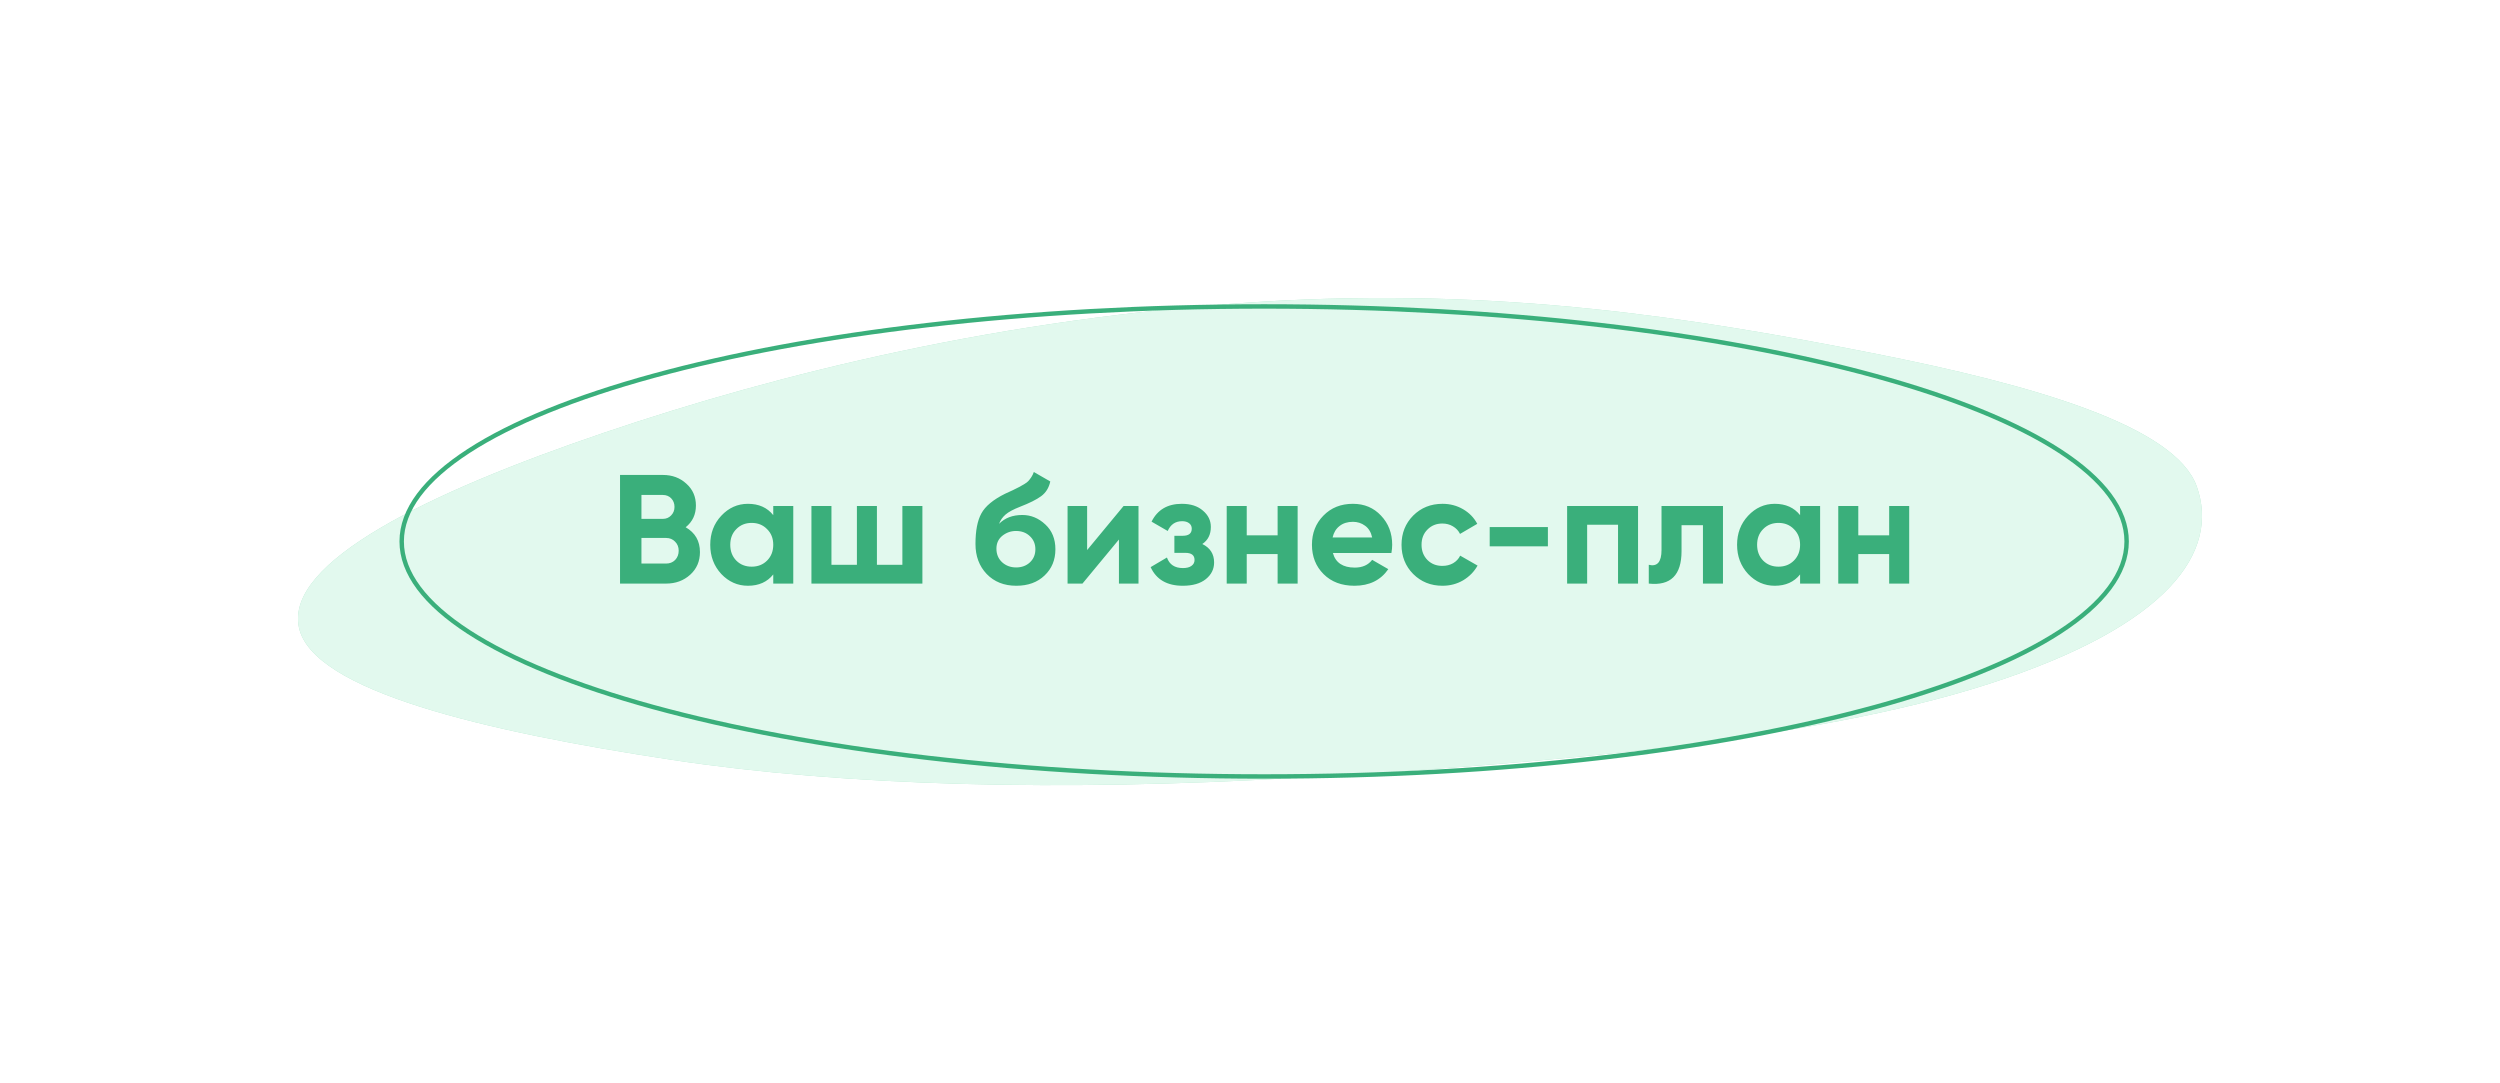
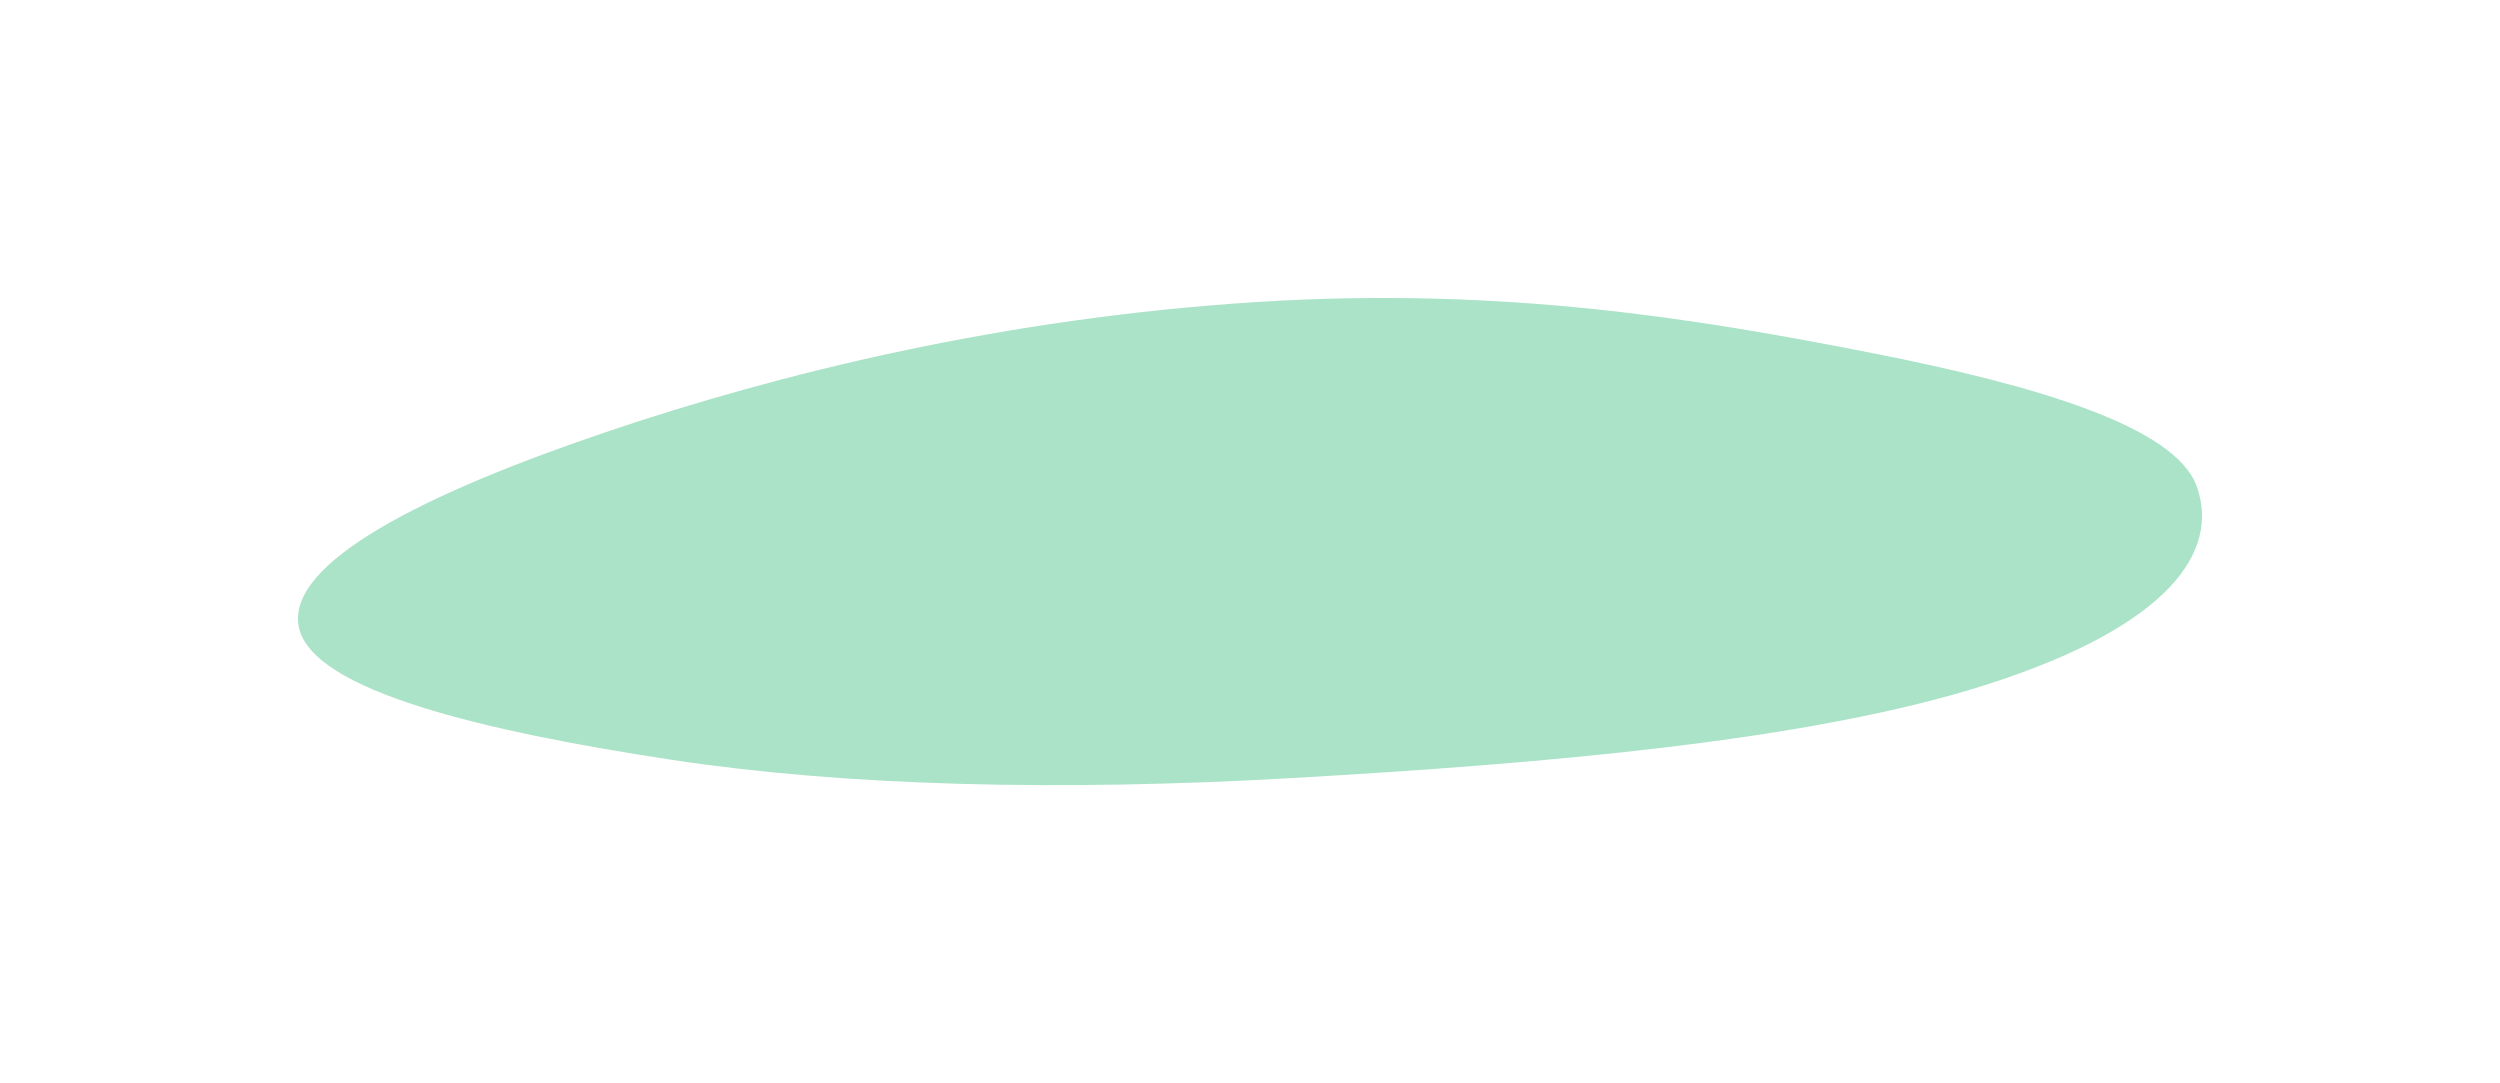
<svg xmlns="http://www.w3.org/2000/svg" viewBox="0 0 563.787 244.263" fill="none">
  <g filter="url(#filter0_f_2735_653)">
    <path fill-rule="evenodd" clip-rule="evenodd" d="M291.542 175.455C239.784 178.442 191.19 177.37 151.675 171.379C109.113 164.926 70.413 155.776 67.405 141.472C64.32 126.803 96.447 111.087 136.162 97.607C175.839 84.14 226.413 71.713 283.573 68.101C339.047 64.596 383.013 71.926 421.861 79.556C459.224 86.895 490.597 96.198 495.405 109.708C500.566 124.214 489.52 141.005 448.438 154.254C408.236 167.22 347.569 172.222 291.542 175.455Z" fill="#AAE3C8" />
  </g>
-   <path fill-rule="evenodd" clip-rule="evenodd" d="M291.542 175.455C239.784 178.441 191.19 177.37 151.675 171.379C109.113 164.926 70.413 155.776 67.405 141.472C64.32 126.803 96.447 111.087 136.162 97.607C175.839 84.14 226.413 71.713 283.573 68.101C339.047 64.596 383.013 71.926 421.861 79.556C459.224 86.894 490.597 96.198 495.405 109.708C500.566 124.214 489.52 141.005 448.438 154.253C408.236 167.219 347.569 172.221 291.542 175.455Z" fill="#E2F9EE" />
-   <path d="M479.586 122.107C479.586 129.23 474.318 136.137 464.489 142.512C454.683 148.873 440.461 154.621 422.84 159.455C387.606 169.122 338.902 175.107 285.087 175.107C231.27 175.107 182.567 169.122 147.333 159.455C129.712 154.621 115.489 148.873 105.683 142.512C95.854 136.137 90.587 129.23 90.587 122.107C90.587 114.984 95.854 108.077 105.683 101.702C115.489 95.341 129.712 89.593 147.333 84.759C182.567 75.092 231.27 69.107 285.087 69.107C338.902 69.107 387.606 75.092 422.84 84.759C440.461 89.593 454.683 95.341 464.489 101.702C474.318 108.077 479.586 114.984 479.586 122.107Z" stroke="#3AAF7B" />
-   <path d="M154.63 118.902C156.776 120.139 157.85 122.005 157.85 124.502C157.85 126.579 157.115 128.282 155.645 129.612C154.175 130.942 152.366 131.607 150.22 131.607H139.825V107.107H149.485C151.585 107.107 153.347 107.76 154.77 109.067C156.216 110.35 156.94 111.995 156.94 114.002C156.94 116.032 156.17 117.665 154.63 118.902ZM149.485 111.622H144.655V117.012H149.485C150.231 117.012 150.85 116.755 151.34 116.242C151.853 115.728 152.11 115.087 152.11 114.317C152.11 113.547 151.865 112.905 151.375 112.392C150.885 111.879 150.255 111.622 149.485 111.622ZM150.22 127.092C151.036 127.092 151.713 126.824 152.25 126.287C152.786 125.727 153.055 125.027 153.055 124.187C153.055 123.37 152.786 122.694 152.25 122.157C151.713 121.597 151.036 121.317 150.22 121.317H144.655V127.092H150.22ZM174.38 114.107H178.895V131.607H174.38V129.542C173.026 131.245 171.125 132.097 168.675 132.097C166.341 132.097 164.335 131.21 162.655 129.437C160.998 127.64 160.17 125.447 160.17 122.857C160.17 120.267 160.998 118.085 162.655 116.312C164.335 114.515 166.341 113.617 168.675 113.617C171.125 113.617 173.026 114.468 174.38 116.172V114.107ZM166.05 126.427C166.96 127.337 168.115 127.792 169.515 127.792C170.915 127.792 172.07 127.337 172.98 126.427C173.913 125.494 174.38 124.304 174.38 122.857C174.38 121.41 173.913 120.232 172.98 119.322C172.07 118.388 170.915 117.922 169.515 117.922C168.115 117.922 166.96 118.388 166.05 119.322C165.14 120.232 164.685 121.41 164.685 122.857C164.685 124.304 165.14 125.494 166.05 126.427ZM203.499 114.107H208.014V131.607H182.989V114.107H187.504V127.372H193.244V114.107H197.759V127.372H203.499V114.107ZM229.189 132.097C226.436 132.097 224.207 131.21 222.504 129.437C220.824 127.663 219.984 125.412 219.984 122.682C219.984 119.695 220.427 117.397 221.314 115.787C222.201 114.154 223.986 112.672 226.669 111.342C227.066 111.155 227.626 110.899 228.349 110.572C229.072 110.222 229.562 109.977 229.819 109.837C230.099 109.697 230.472 109.487 230.939 109.207C231.406 108.927 231.732 108.682 231.919 108.472C232.129 108.239 232.351 107.947 232.584 107.597C232.817 107.247 233.004 106.862 233.144 106.442L236.854 108.577C236.551 110 235.862 111.108 234.789 111.902C233.739 112.672 232.152 113.465 230.029 114.282C228.536 114.865 227.451 115.449 226.774 116.032C226.098 116.615 225.607 117.315 225.304 118.132C226.611 116.802 228.361 116.137 230.554 116.137C232.491 116.137 234.217 116.849 235.734 118.272C237.251 119.672 238.009 121.539 238.009 123.872C238.009 126.275 237.192 128.247 235.559 129.787C233.949 131.327 231.826 132.097 229.189 132.097ZM225.969 126.777C226.832 127.57 227.894 127.967 229.154 127.967C230.414 127.967 231.453 127.582 232.269 126.812C233.086 126.042 233.494 125.062 233.494 123.872C233.494 122.682 233.086 121.702 232.269 120.932C231.453 120.139 230.402 119.742 229.119 119.742C227.976 119.742 226.949 120.104 226.039 120.827C225.152 121.55 224.709 122.519 224.709 123.732C224.709 124.969 225.129 125.984 225.969 126.777ZM253.387 114.107H256.748V131.607H252.337V121.667L244.112 131.607H240.752V114.107H245.163V124.047L253.387 114.107ZM271.14 122.682C272.912 123.545 273.799 124.934 273.799 126.847C273.799 128.34 273.182 129.589 271.945 130.592C270.708 131.595 268.968 132.097 266.729 132.097C263.183 132.097 260.769 130.697 259.484 127.897L263.161 125.727C263.72 127.314 264.92 128.107 266.764 128.107C267.604 128.107 268.246 127.944 268.688 127.617C269.156 127.29 269.388 126.847 269.388 126.287C269.388 125.214 268.701 124.677 267.324 124.677H264.84V120.827H266.729C268.084 120.827 268.758 120.29 268.758 119.217C268.758 118.704 268.561 118.295 268.164 117.992C267.769 117.689 267.241 117.537 266.589 117.537C265.072 117.537 263.988 118.272 263.335 119.742L259.694 117.642C261.024 114.959 263.3 113.617 266.519 113.617C268.526 113.617 270.113 114.13 271.28 115.157C272.469 116.16 273.064 117.385 273.064 118.832C273.064 120.535 272.422 121.819 271.14 122.682ZM288.121 114.107H292.637V131.607H288.121V124.957H281.156V131.607H276.64V114.107H281.156V120.722H288.121V114.107ZM300.589 124.712C301.194 126.905 302.841 128.002 305.522 128.002C307.249 128.002 308.556 127.419 309.443 126.252L313.084 128.352C311.357 130.849 308.813 132.097 305.452 132.097C302.561 132.097 300.239 131.222 298.487 129.472C296.738 127.722 295.863 125.517 295.863 122.857C295.863 120.22 296.725 118.027 298.452 116.277C300.179 114.504 302.396 113.617 305.102 113.617C307.669 113.617 309.78 114.504 311.437 116.277C313.119 118.05 313.959 120.244 313.959 122.857C313.959 123.44 313.899 124.059 313.784 124.712H300.589ZM300.519 121.212H309.443C309.186 120.022 308.651 119.135 307.834 118.552C307.039 117.969 306.129 117.677 305.102 117.677C303.89 117.677 302.885 117.992 302.093 118.622C301.299 119.229 300.774 120.092 300.519 121.212ZM325.302 132.097C322.666 132.097 320.461 131.21 318.687 129.437C316.938 127.663 316.063 125.47 316.063 122.857C316.063 120.244 316.938 118.05 318.687 116.277C320.461 114.504 322.666 113.617 325.302 113.617C327.006 113.617 328.558 114.025 329.958 114.842C331.357 115.659 332.419 116.755 333.144 118.132L329.258 120.407C328.908 119.684 328.371 119.112 327.649 118.692C326.949 118.272 326.154 118.062 325.267 118.062C323.915 118.062 322.795 118.517 321.908 119.427C321.021 120.314 320.579 121.457 320.579 122.857C320.579 124.234 321.021 125.377 321.908 126.287C322.795 127.174 323.915 127.617 325.267 127.617C326.179 127.617 326.984 127.419 327.684 127.022C328.406 126.602 328.943 126.03 329.293 125.307L333.214 127.547C332.444 128.924 331.357 130.032 329.958 130.872C328.558 131.689 327.006 132.097 325.302 132.097ZM335.948 123.207V118.867H349.073V123.207H335.948ZM369.403 114.107V131.607H364.89V118.342H357.925V131.607H353.409V114.107H369.403ZM388.556 114.107V131.607H384.04V118.447H379.212V124.292C379.212 129.705 376.75 132.144 371.824 131.607V127.372C372.759 127.605 373.471 127.454 373.961 126.917C374.451 126.357 374.696 125.4 374.696 124.047V114.107H388.556ZM405.947 114.107H410.462V131.607H405.947V129.542C404.595 131.245 402.693 132.097 400.241 132.097C397.91 132.097 395.903 131.21 394.221 129.437C392.567 127.64 391.737 125.447 391.737 122.857C391.737 120.267 392.567 118.085 394.221 116.312C395.903 114.515 397.91 113.617 400.241 113.617C402.693 113.617 404.595 114.468 405.947 116.172V114.107ZM397.617 126.427C398.527 127.337 399.681 127.792 401.081 127.792C402.483 127.792 403.637 127.337 404.547 126.427C405.479 125.494 405.947 124.304 405.947 122.857C405.947 121.41 405.479 120.232 404.547 119.322C403.637 118.388 402.483 117.922 401.081 117.922C399.681 117.922 398.527 118.388 397.617 119.322C396.708 120.232 396.253 121.41 396.253 122.857C396.253 124.304 396.708 125.494 397.617 126.427ZM426.036 114.107H430.552V131.607H426.036V124.957H419.072V131.607H414.556V114.107H419.072V120.722H426.036V114.107Z" fill="#3AAF7B" />
  <defs>
    <filter id="filter0_f_2735_653" x="-0" y="-0" width="563.787" height="244.263" filterUnits="userSpaceOnUse" color-interpolation-filters="sRGB">
      <feFlood flood-opacity="0" result="BackgroundImageFix" />
      <feBlend mode="normal" in="SourceGraphic" in2="BackgroundImageFix" result="shape" />
      <feGaussianBlur stdDeviation="33.6" result="effect1_foregroundBlur_2735_653" />
    </filter>
  </defs>
</svg>